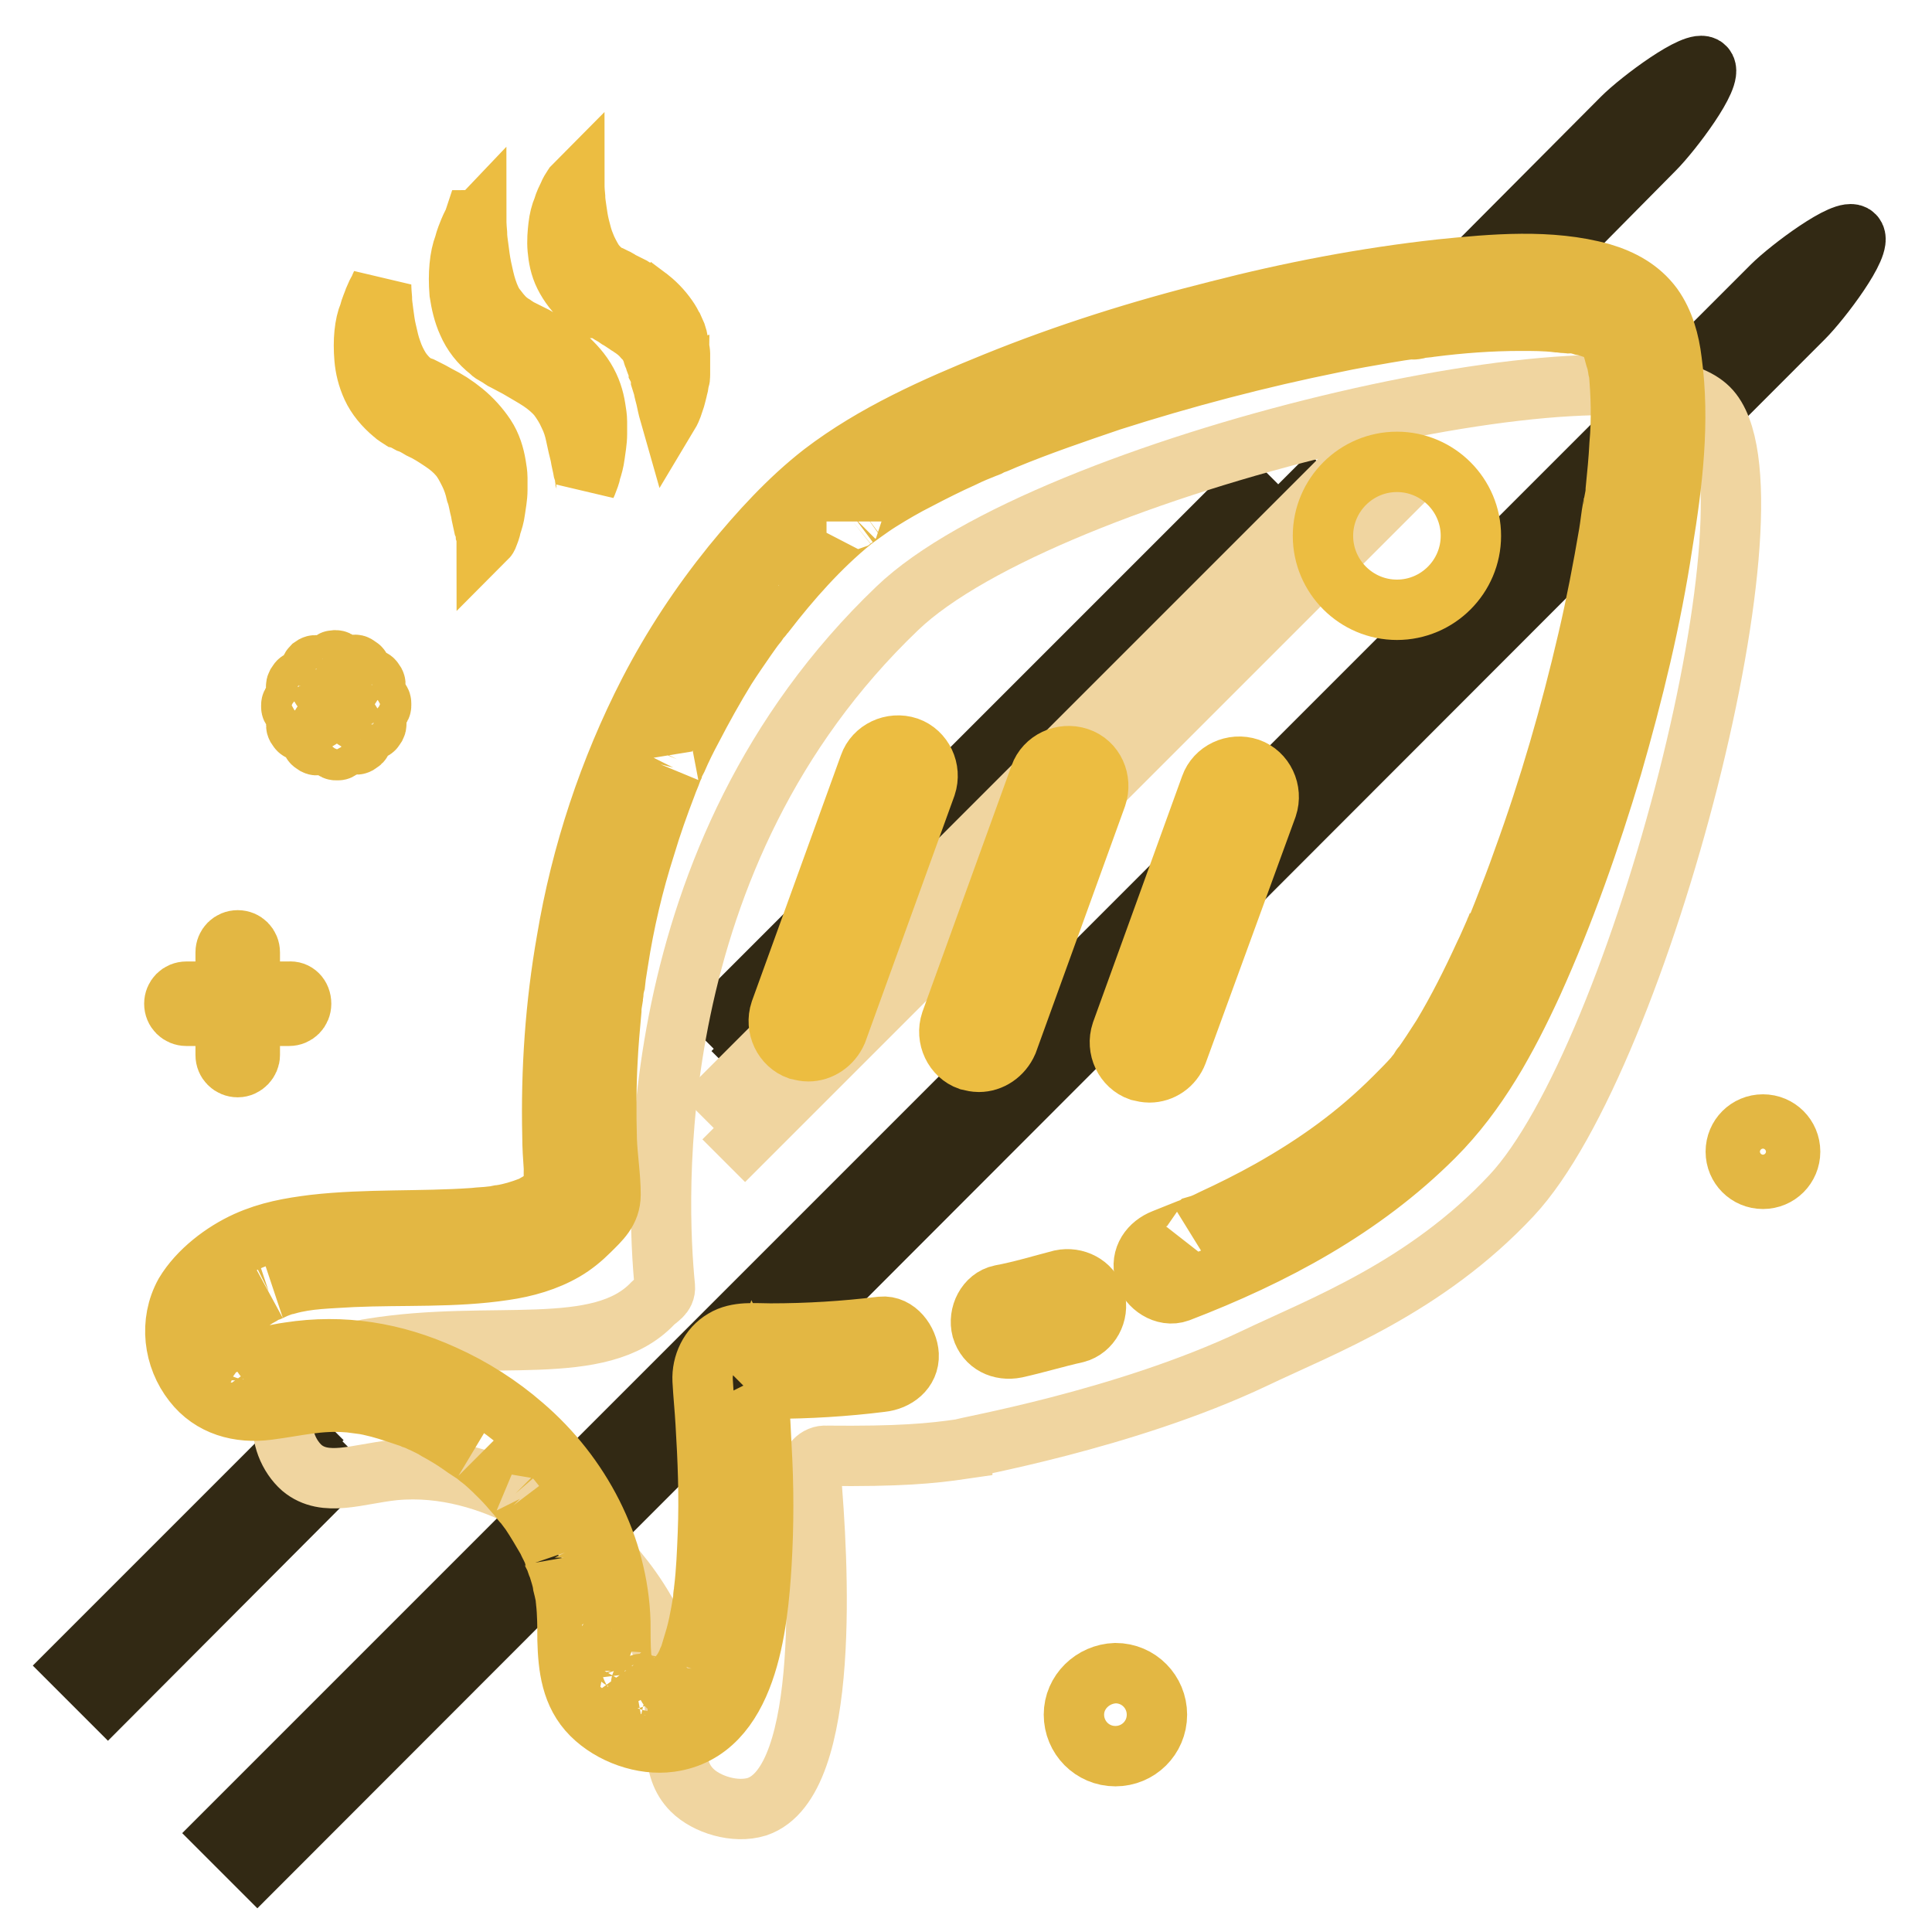
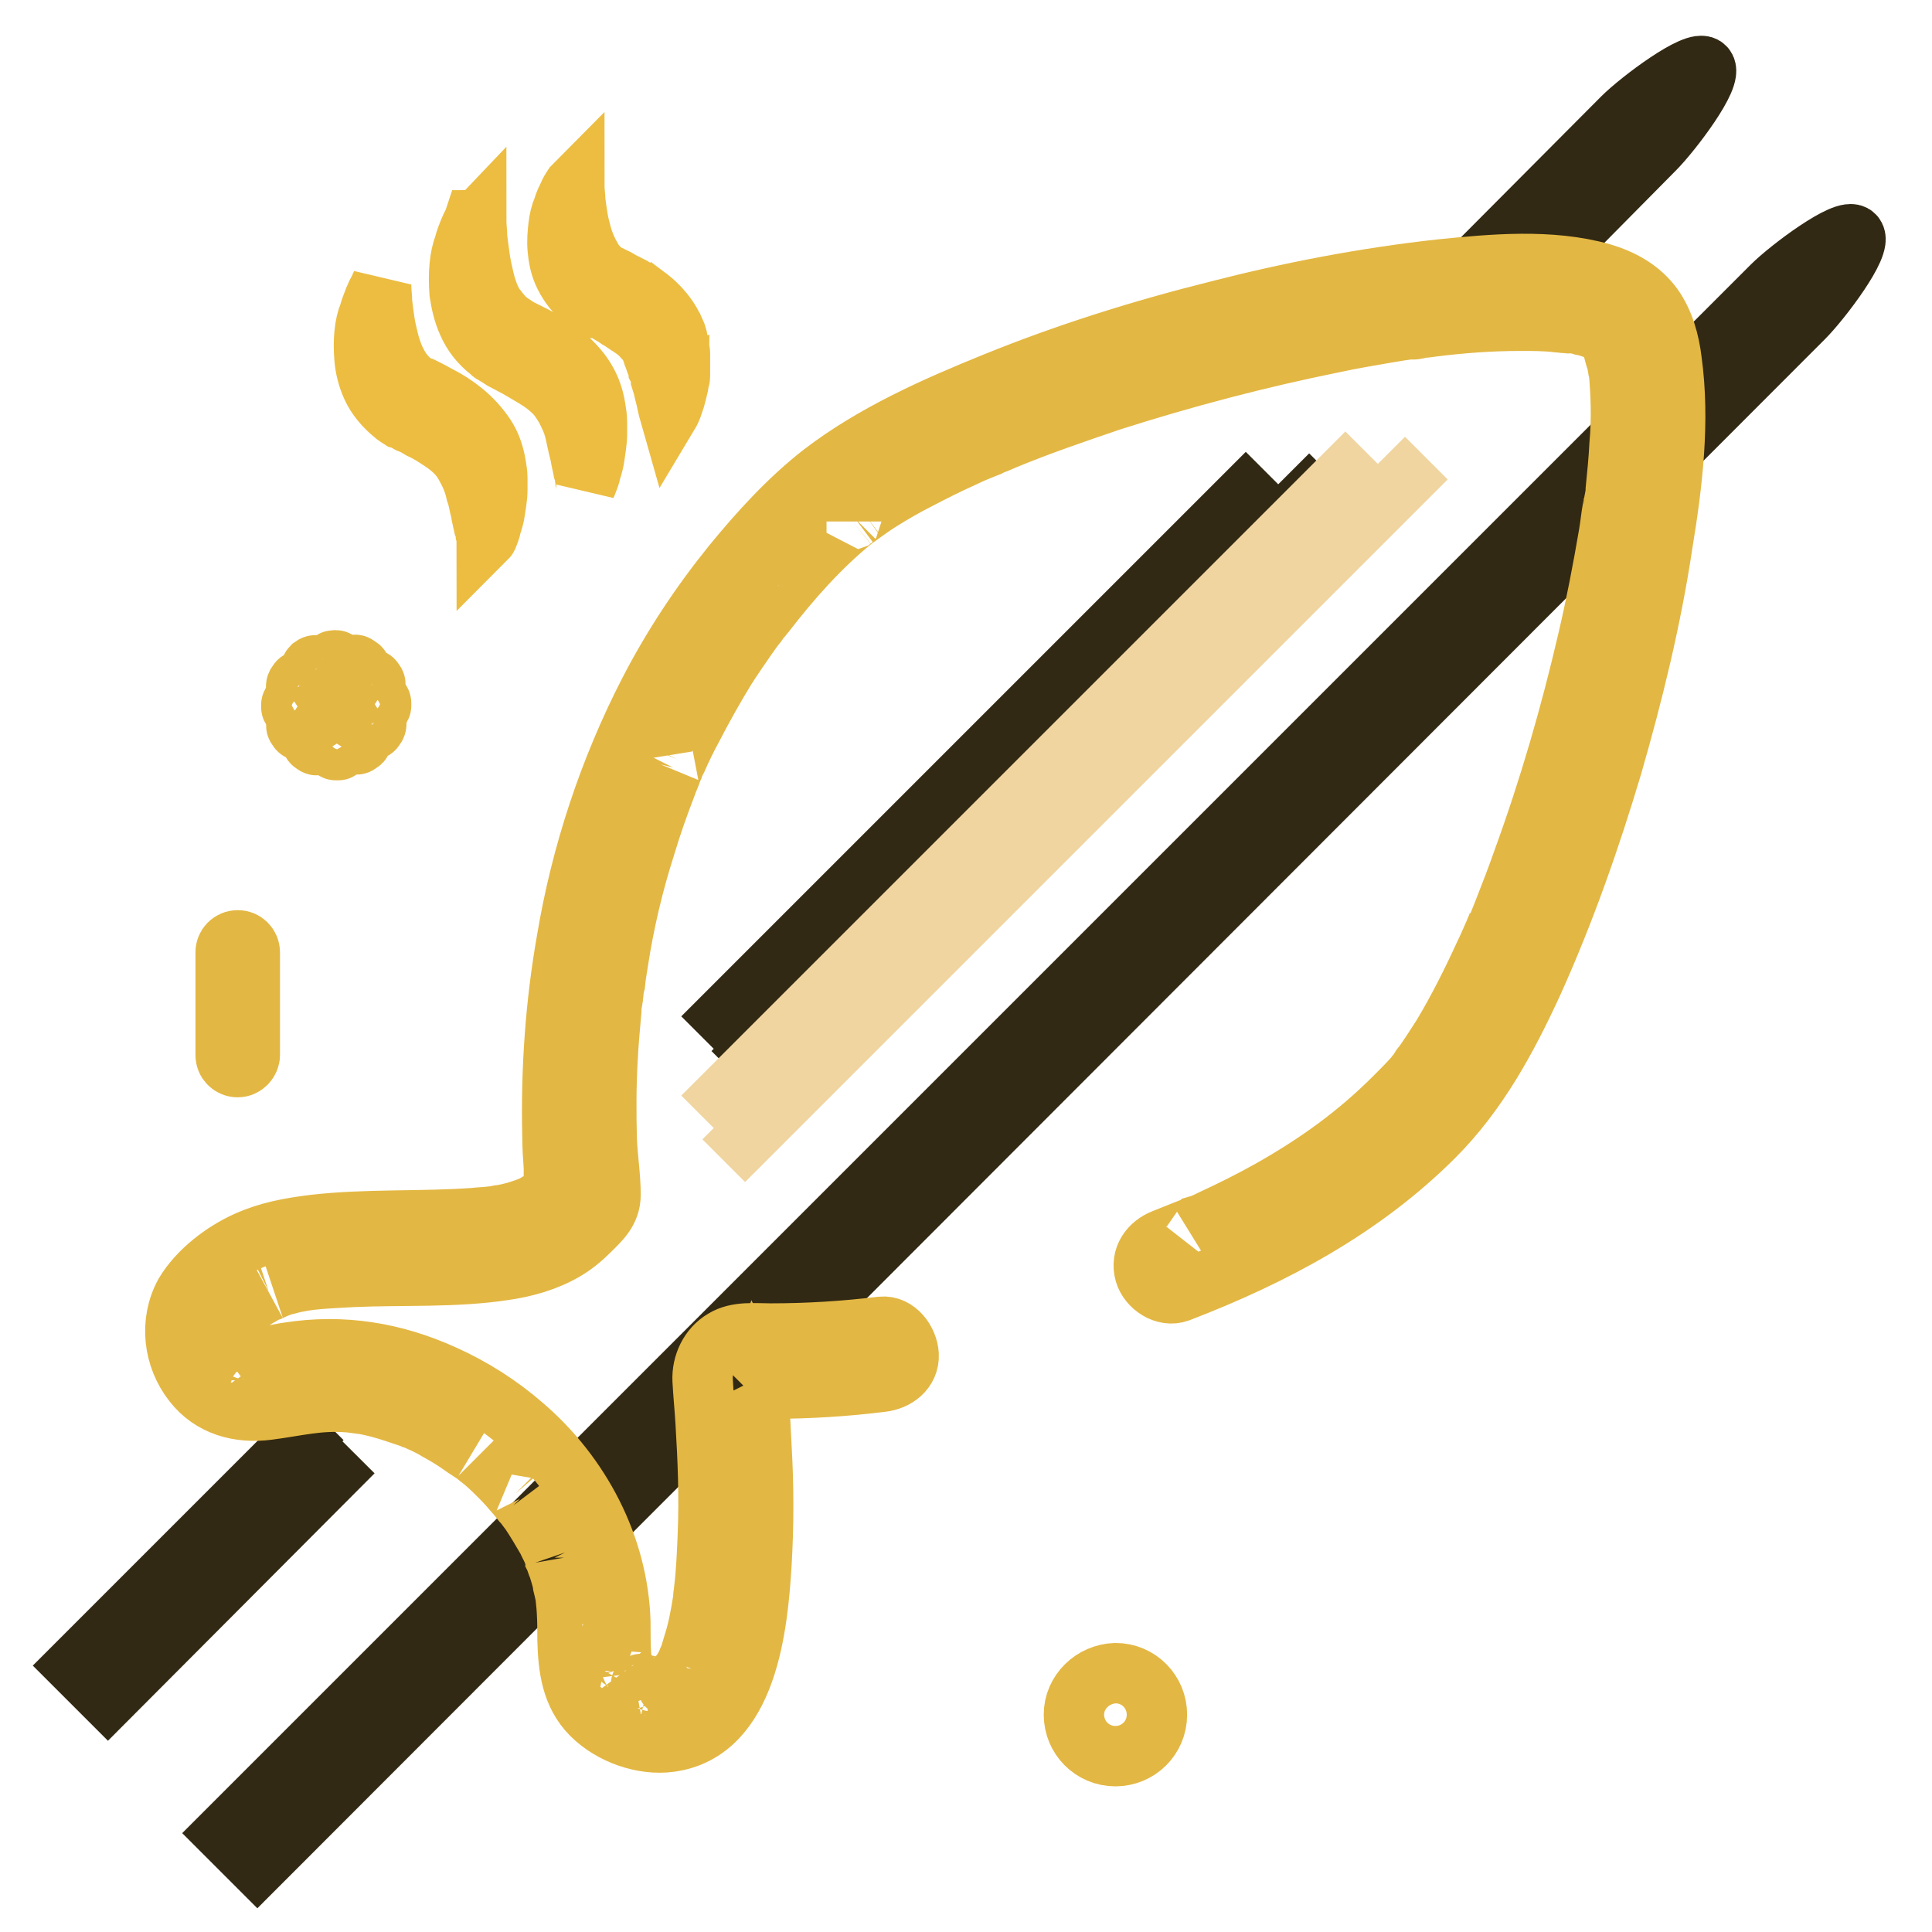
<svg xmlns="http://www.w3.org/2000/svg" version="1.1" x="0px" y="0px" viewBox="0 0 256 256" enable-background="new 0 0 256 256" xml:space="preserve">
  <g>
    <path stroke-width="8" fill-opacity="0" stroke="#322914" d="M93.1,137.5l74.8-74.8 M46.8,192.4L14.3,225l-4.3-4.3L42.7,188 M176.3,62.9l-79.2,79.2 M193,37.7L215,15.6 c2.3-2.3,9.8-7.9,10.9-6.7c1.2,1.2-4.4,8.6-6.7,10.9L201.2,38 M34.1,247.2l-4.3-4.3l205-205c2.3-2.3,9.8-7.9,10.9-6.7 c1.2,1.2-4.4,8.6-6.7,10.9L34.1,247.2z" />
    <path stroke-width="8" fill-opacity="0" stroke="#f0d5a0" d="M93.1,148l88-88 M189,60.7l-93.1,93.1" />
    <path stroke-width="8" fill-opacity="0" stroke="#ecbd41" d="M50.5,37.7c0,0,0,0.7,0.1,1.8c0,0.6,0.1,1.2,0.2,2c0.1,0.7,0.2,1.6,0.4,2.4c0.2,0.9,0.4,1.8,0.7,2.6 c0.3,0.9,0.7,1.7,1.2,2.5c0.5,0.7,1.1,1.4,1.9,1.9c0.2,0.1,0.4,0.2,0.6,0.3l0.3,0.1l0.2,0.1l0.2,0.1c0.6,0.3,1.2,0.6,1.7,0.9 c1.2,0.6,2.3,1.3,3.4,2.2c1.1,0.9,2.1,2,2.9,3.2s1.2,2.6,1.4,3.8c0.1,0.6,0.2,1.2,0.2,1.7v0.8c0,0.3,0,0.5,0,0.8 c0,1-0.2,1.9-0.3,2.7c-0.1,0.8-0.3,1.4-0.5,2c-0.1,0.6-0.3,1-0.4,1.3c-0.1,0.3-0.2,0.4-0.2,0.4s0-0.2-0.1-0.5 c0-0.1-0.1-0.3-0.1-0.5c0-0.2-0.1-0.5-0.2-0.7c-0.1-0.5-0.3-1.2-0.4-1.9c-0.2-0.7-0.3-1.6-0.6-2.4c-0.2-0.9-0.5-1.8-0.9-2.6 c-0.4-0.8-0.8-1.6-1.4-2.3c-0.6-0.7-1.3-1.3-2.2-1.9c-0.9-0.6-1.8-1.2-2.9-1.7c-0.5-0.3-1-0.6-1.6-0.8c-0.2-0.1-0.6-0.4-1-0.5 c-0.3-0.2-0.7-0.4-1-0.7c-1.2-1-2.2-2.2-2.8-3.5c-0.6-1.3-0.9-2.6-1-3.8c-0.1-1.2-0.1-2.3,0-3.3c0.1-1,0.3-1.9,0.6-2.6 c0.2-0.8,0.5-1.4,0.7-2c0.2-0.5,0.4-0.9,0.6-1.2C50.4,37.9,50.5,37.7,50.5,37.7z M63.1,29.1c0,0,0,0.7,0.1,1.8c0,0.6,0.1,1.3,0.2,2 c0.1,0.8,0.2,1.6,0.4,2.6c0.2,0.9,0.4,1.9,0.7,2.8c0.3,0.9,0.7,1.9,1.3,2.6c0.6,0.8,1.2,1.5,2,2c0.2,0.1,0.4,0.3,0.6,0.4l0.3,0.2 l0.2,0.1l0.2,0.1c0.6,0.3,1.2,0.6,1.8,0.9c1.2,0.7,2.4,1.4,3.6,2.3c1.1,0.9,2.2,2,3,3.3s1.2,2.6,1.4,3.9c0.1,0.6,0.2,1.2,0.2,1.8 c0,0.3,0,0.6,0,0.8c0,0.3,0,0.6,0,0.8c0,1-0.2,2-0.3,2.8c-0.1,0.8-0.3,1.5-0.5,2.1c-0.1,0.6-0.3,1-0.4,1.3 c-0.1,0.3-0.2,0.5-0.2,0.5s0-0.2-0.1-0.5c0-0.1-0.1-0.3-0.1-0.6c0-0.2-0.1-0.5-0.2-0.8c-0.1-0.6-0.3-1.3-0.4-2 c-0.2-0.8-0.4-1.6-0.6-2.6s-0.5-1.9-0.9-2.7c-0.4-0.9-0.9-1.7-1.5-2.5c-0.6-0.7-1.4-1.4-2.3-2s-2-1.2-3-1.8 c-0.6-0.3-1.1-0.6-1.7-0.9c-0.3-0.1-0.6-0.4-1-0.6c-0.2-0.1-0.3-0.2-0.5-0.3c-0.2-0.1-0.3-0.2-0.5-0.4c-1.3-1-2.3-2.3-2.9-3.7 c-0.6-1.3-0.9-2.7-1.1-4c-0.1-1.3-0.1-2.4,0-3.5c0.1-1.1,0.3-2,0.6-2.8c0.2-0.8,0.5-1.5,0.7-2s0.5-1,0.6-1.3 C63,29.2,63.1,29.1,63.1,29.1L63.1,29.1z M76.1,24.5c0,0,0,0.6,0.1,1.6c0,0.5,0.1,1.1,0.2,1.8c0.1,0.7,0.2,1.4,0.4,2.2 c0.2,0.8,0.4,1.6,0.7,2.3c0.3,0.8,0.7,1.5,1.1,2.2c0.5,0.7,1,1.2,1.6,1.6c0.2,0.1,0.3,0.2,0.5,0.3l0.3,0.1l0.2,0.1l0.2,0.1 c0.2,0.1,0.5,0.2,0.7,0.4c0.1,0.1,0.2,0.1,0.4,0.2l0.4,0.2l0.8,0.4c0.3,0.2,0.5,0.3,0.8,0.5c0.1,0.1,0.3,0.2,0.4,0.2l0.4,0.3 l0.4,0.3c0.1,0.1,0.2,0.2,0.4,0.3c1,0.8,1.9,1.8,2.6,2.9c0.2,0.3,0.3,0.6,0.5,0.9l0.4,0.9c0.1,0.3,0.2,0.6,0.2,0.9 c0,0.1,0.1,0.3,0.1,0.4c0,0.1,0,0.3,0.1,0.4c0,0.3,0.1,0.6,0.1,0.8c0,0.3,0,0.5,0,0.8c0,0.2,0,0.5,0,0.7c0,0.2,0,0.5,0,0.7 c0,0.2,0,0.4,0,0.7s0,0.4-0.1,0.6c-0.1,0.4-0.1,0.8-0.2,1.1c-0.2,0.7-0.3,1.3-0.5,1.8c-0.3,1-0.6,1.5-0.6,1.5S88.5,54,88.3,53 c-0.1-0.5-0.3-1.1-0.4-1.7c-0.1-0.3-0.2-0.7-0.3-1c0-0.2-0.1-0.4-0.1-0.6s-0.1-0.4-0.2-0.6c0-0.2-0.1-0.4-0.2-0.6L86.9,48 c-0.1-0.2-0.1-0.4-0.2-0.6c-0.1-0.2-0.2-0.4-0.2-0.6c0-0.1-0.1-0.2-0.1-0.3c0-0.1-0.1-0.2-0.1-0.3c-0.1-0.2-0.2-0.4-0.3-0.5 c-0.1-0.2-0.2-0.3-0.3-0.5c0-0.1-0.1-0.1-0.2-0.2l-0.2-0.2c-0.5-0.6-1.1-1.1-1.9-1.6c-0.2-0.1-0.4-0.3-0.6-0.4l-0.3-0.2 c-0.1-0.1-0.2-0.1-0.3-0.2c-0.2-0.1-0.4-0.2-0.6-0.4l-0.7-0.4l-0.3-0.2c-0.1-0.1-0.2-0.1-0.4-0.2l-0.7-0.4L79,40.8l-0.2-0.1 l-0.5-0.3c-0.3-0.2-0.6-0.4-0.9-0.6c-1.1-0.9-2-2.1-2.6-3.3c-0.6-1.2-0.8-2.4-0.9-3.5c-0.1-1.1,0-2.1,0.1-3 c0.1-0.9,0.3-1.7,0.6-2.4c0.2-0.7,0.5-1.3,0.7-1.7c0.2-0.5,0.4-0.8,0.6-1.1C76,24.6,76.1,24.5,76.1,24.5L76.1,24.5z" />
-     <path stroke-width="8" fill-opacity="0" stroke="#f0d5a0" d="M166.2,180c9-4.3,22.7-9.4,34.1-21.6c17.1-18.3,36.6-93.9,26.1-104.3c-10.5-10.5-87.8,7.6-107.5,26.5 c-34.3,32.8-31.9,78.8-30.8,89.9c0.1,1.1-0.9,1.5-1.6,2.2c-7,7.4-21.3,3.4-37.3,6c-1,0.1-4.7,1-8.1,3.9c-1.4,1.2-3.1,2.7-3.5,5.1 c-0.5,2.6,0.7,5.3,2.4,6.8c3.1,2.6,7.4,0.8,12.2,0.3c13.6-1.3,24.8,8.5,25.8,9.4c1.4,1.3,10,9.1,11.3,20.5 c0.6,5.2-0.6,9.5,2.4,12.5c1.9,1.9,5.7,3.1,8.6,2.2c9.9-3.3,8.1-33,7.1-44.3c-0.1-1.2,0.9-2.3,2.1-2.2c9.7,0.1,13.9-0.3,18-0.9 C127.5,191.8,148.9,188.2,166.2,180z" />
-     <path stroke-width="8" fill-opacity="0" stroke="#e3b743" d="M140.6,169.6c-2.7,0.7-5.3,1.5-8,2c-1.9,0.4-3,2.6-2.5,4.5c0.6,2,2.5,2.9,4.5,2.5c2.7-0.6,5.3-1.4,8-2 c1.9-0.5,3-2.6,2.5-4.5C144.5,170.2,142.5,169.2,140.6,169.6z" />
    <path stroke-width="8" fill-opacity="0" stroke="#e3b743" d="M116.8,175.8c-4.9,0.6-9.8,0.9-14.7,0.9c-2.1,0-4.4-0.3-6.2,0.8c-1.9,1.1-2.9,3.3-2.8,5.4 c0.1,1.9,0.3,3.8,0.4,5.6c0.3,4.9,0.5,9.8,0.3,14.7c-0.1,2.5-0.2,5-0.5,7.5c0,0.3-0.1,0.6-0.1,0.8c-0.1,0.9,0.1-0.4,0,0.3 c-0.1,0.6-0.2,1.2-0.3,1.8c-0.2,1.1-0.4,2.1-0.7,3.2c-0.3,1-0.6,2-0.9,3c-0.2,0.7,0.1-0.3,0-0.1c-0.1,0.2-0.2,0.4-0.3,0.7 c-0.2,0.4-0.4,0.8-0.7,1.2c-0.1,0.2-0.2,0.3-0.3,0.5c-0.4,0.6-0.1-0.1,0.1-0.1c-0.2,0-0.7,0.7-0.8,0.9c-0.1,0.1-0.7,0.5-0.1,0.1 c0.6-0.4,0,0-0.1,0c-0.1,0.1-0.3,0.2-0.4,0.2c-0.7,0.4,0.1,0,0.1,0c-0.2,0-0.5,0.2-0.7,0.2c-0.2,0-0.3,0.1-0.5,0.1 c0.7-0.1,0,0-0.1,0c-0.4,0-0.7,0-1.1,0c0.6,0.1-0.6-0.2-0.8-0.2c-0.1,0-1-0.3-0.5-0.1c-0.3-0.1-0.6-0.3-0.9-0.5 c-0.2-0.1-0.4-0.2-0.6-0.4c0,0,0.4,0.3,0.1,0.1c-0.3-0.2-0.6-0.5-0.8-0.8c0.4,0.5-0.1-0.3-0.2-0.4c-0.2-0.3,0,0.1,0,0.2l-0.1-0.4 c-0.1-0.3-0.2-0.6-0.2-0.9c0-0.1-0.1-0.8-0.1-0.3c0.1,0.4,0-0.2,0-0.3c-0.1-1.5-0.1-3.1-0.1-4.6c-0.3-10-5.3-19.5-12.9-26 c-3.1-2.7-6.7-5-10.5-6.7c-6.6-3-13.4-4.1-20.5-3c-0.8,0.1-1.6,0.3-2.3,0.4c-0.2,0-0.5,0.1-0.7,0.1c0,0-0.6,0.1-0.3,0 c0.4,0-0.2,0-0.2,0c-0.2,0-0.5,0-0.7,0c-0.4,0-0.8,0-1.2,0c-0.2,0-0.3,0-0.5,0c0.1,0,0.6,0.1,0.2,0c-0.2-0.1-1.1-0.4-0.5-0.1 c-0.1-0.1-0.3-0.2-0.4-0.2c-0.5-0.2,0.3,0.3-0.1,0c-0.1-0.1-0.7-0.7-0.5-0.5c0.1,0.1-0.4-0.6-0.5-0.8c0,0-0.2-0.6-0.1-0.2 c0.1,0.3-0.1-0.2-0.1-0.3c0-0.2-0.1-0.4-0.1-0.5c-0.1-0.4,0,0.3,0-0.3c0-0.2,0-1.1,0-0.5c0-0.4,0.2-0.7,0.3-1.1 c-0.2,0.5,0.2-0.4,0.3-0.5c0.2-0.3,0,0-0.1,0.1c0.1-0.2,0.3-0.3,0.4-0.5c1.1-1.2,2.1-2,3.4-2.7c0.3-0.2,0.7-0.4,1-0.5 c0.2-0.1,1.2-0.5,0.6-0.3c0.6-0.2,1.2-0.5,1.8-0.6c2.8-0.8,5.6-0.8,8.7-1c6.7-0.3,13.5,0.1,20.1-0.9c2.8-0.4,5.6-1.2,8-2.6 c1.2-0.7,2.3-1.6,3.3-2.6c1.4-1.4,2.8-2.6,2.8-4.8c0-2.4-0.4-4.8-0.5-7.2c-0.1-3.6-0.1-7.2,0.1-10.7c0.1-2.1,0.3-4.3,0.5-6.5 c0-0.6,0.1-1.1,0.2-1.7c0-0.3,0.1-0.6,0.1-0.9c0-0.2,0.1-1.1,0.1-0.6c-0.1,0.5,0-0.3,0.1-0.5l0.1-0.9c0.1-0.6,0.2-1.3,0.3-1.9 c0.8-5.2,2-10.3,3.6-15.3c0.8-2.7,1.8-5.5,2.8-8.1c0.2-0.6,0.5-1.2,0.7-1.8c-0.3,0.6,0.1-0.3,0.2-0.5c0.1-0.4,0.3-0.7,0.5-1.1 c0.6-1.4,1.3-2.8,2-4.1c1.4-2.7,2.9-5.4,4.5-8c0.9-1.4,1.8-2.7,2.7-4c0.5-0.7,0.9-1.3,1.4-1.9c0.2-0.3,0.4-0.6,0.7-0.9 c0.1-0.1,0.2-0.3,0.3-0.4c0.4-0.5-0.3,0.3,0.1-0.1c3.4-4.4,7.2-8.7,11.5-12.2c0.5-0.4-0.1-0.1-0.1,0.1c0-0.1,0.4-0.3,0.5-0.4 c0.4-0.3,0.7-0.5,1.1-0.8c0.7-0.5,1.4-1,2.2-1.5c1.6-1,3.3-2,5.1-2.9c1.9-1,3.9-2,5.9-2.9c1-0.5,2-0.9,3-1.3 c0.3-0.1,0.6-0.2,0.8-0.4c0.7-0.3-0.1,0,0.1,0c0.6-0.2,1.2-0.5,1.7-0.7c4.6-1.9,9.3-3.5,14-5.1c9.7-3.1,19.6-5.7,29.5-7.7 c2.3-0.5,4.7-0.9,7-1.3c1.2-0.2,2.3-0.4,3.4-0.5c0.1,0,1-0.1,0.4,0c-0.6,0.1,0.4,0,0.5-0.1c0.5-0.1,1.1-0.1,1.6-0.2 c3.9-0.5,7.9-0.8,11.9-0.8c1.6,0,3.3,0,4.9,0.2c0.4,0,0.7,0.1,1.1,0.1c0.1,0,0.3,0.1,0.5,0c0,0-1-0.1-0.5-0.1c0.1,0,0.2,0,0.3,0 c0.6,0.1,1.3,0.2,1.9,0.4c0.6,0.1,1.1,0.3,1.7,0.5c0.1,0,0.3,0.1,0.4,0.1c0.6,0.2-0.3-0.1-0.4-0.2c0.2,0.1,0.5,0.2,0.7,0.3 c0.2,0.1,0.4,0.2,0.6,0.3c0.1,0,0.2,0.1,0.2,0.2c0.5,0.3-0.3-0.2-0.4-0.3c0.1,0.1,0.3,0.3,0.4,0.4c0.1,0.1,0.1,0.2,0.2,0.2 c0.4,0.4-0.4-0.5-0.3-0.4c0.2,0.4,0.5,0.8,0.7,1.2c0,0.1,0.1,0.2,0.1,0.3c0.2,0.4-0.3-0.9-0.2-0.4c0.1,0.3,0.2,0.5,0.3,0.8 c0.2,0.6,0.3,1.2,0.5,1.7c0.1,0.3,0.1,0.6,0.2,0.9c0,0.1,0,0.3,0.1,0.5c0.1,0.8-0.1-0.7,0-0.2c0.3,3.3,0.4,6.6,0.1,9.9 c-0.1,2-0.3,4-0.5,6c0,0.5-0.1,1-0.2,1.5c0,0.3-0.1,0.6-0.1,0.8c0,0.4,0-0.4,0-0.4c0,0.2,0,0.3-0.1,0.5c-0.2,1.1-0.3,2.2-0.5,3.4 c-0.8,4.7-1.7,9.4-2.8,14.1c-2.3,9.9-5.1,19.6-8.6,29.2c-0.8,2.3-1.7,4.6-2.6,6.9c-0.2,0.5-0.4,1-0.6,1.5c-0.1,0.3-0.2,0.6-0.4,0.8 c-0.3,0.8,0.1-0.4-0.1,0.2c-0.5,1.1-0.9,2.1-1.4,3.1c-1.7,3.7-3.5,7.3-5.6,10.8c-0.9,1.4-1.8,2.8-2.8,4.2c-0.1,0.1-0.4,0.7-0.1,0.1 c0.3-0.5,0,0-0.1,0.2c-0.2,0.3-0.5,0.6-0.7,0.9c-0.8,0.9-1.7,1.8-2.6,2.7c-5,5-10.3,8.8-16.5,12.3c-2.5,1.4-5.1,2.7-7.7,3.9 c-0.6,0.3-1.2,0.6-1.9,0.8c-0.1,0.1-0.3,0.1-0.4,0.2c0,0,0.6-0.2,0.2-0.1c-0.3,0.1-0.6,0.2-0.8,0.3c-1.2,0.5-2.3,0.9-3.5,1.4 c-1.8,0.7-3.1,2.4-2.5,4.5c0.5,1.7,2.6,3.2,4.5,2.5c12.5-4.8,24.3-11.1,33.8-20.6c5.8-5.8,9.7-13,13.1-20.4 c4.2-9.3,7.6-19,10.5-28.7c2.8-9.7,5.2-19.5,6.7-29.5c1.3-7.9,2.3-16.2,1.2-24.2c-0.3-2.5-1-5.1-2.5-7.2c-1.7-2.3-4.1-3.6-6.8-4.4 c-6.8-1.9-14.4-1.2-21.3-0.5c-10,1.1-19.9,3-29.6,5.5c-10,2.5-19.9,5.6-29.5,9.5c-7.9,3.2-16,6.8-22.8,12c-4.5,3.5-8.4,7.8-12,12.2 c-4.2,5.2-7.9,10.8-11,16.8c-5.3,10.3-9,21.5-10.9,32.9c-1.5,8.5-2.1,17.2-1.9,25.9c0,1.4,0.1,2.9,0.2,4.3c0,0.9-0.1,2.3,0.3,3.2 c0.2,0.5,0.3-0.6,0.3-0.8c0.2-0.5,0.3-0.3,0-0.1c-0.1,0.1-0.2,0.2-0.3,0.3c-0.5,0.4-1,0.9-1.4,1.3c-0.6,0.6,0.3-0.1-0.2,0.2 c-0.2,0.1-0.5,0.3-0.7,0.4c-0.3,0.2-0.6,0.3-0.8,0.5c-0.3,0.1-0.9,0.4-0.3,0.1c-1.3,0.5-2.6,0.9-3.9,1.1c-0.3,0-0.6,0.1-0.9,0.2 c0,0-0.6,0.1-0.1,0c0.5-0.1-0.2,0-0.3,0c-0.8,0.1-1.5,0.1-2.3,0.2c-7.1,0.5-14.2,0.1-21.2,0.9c-3.2,0.4-6,0.9-8.9,2.2 c-3.1,1.4-6.4,3.9-8.2,6.9c-2.1,3.8-1.5,8.5,1.1,11.8c2.4,3.1,6.1,4.1,9.9,3.6c3.9-0.5,6.7-1.3,10.6-1c0.4,0,0.7,0.1,1.1,0.1 c0,0,0.6,0.1,0.2,0c-0.4,0,0.3,0,0.4,0.1c0.8,0.1,1.6,0.3,2.4,0.5c1.5,0.4,2.9,0.9,4.4,1.4c0,0,0.5,0.2,0.2,0.1 c-0.4-0.2,0.2,0.1,0.3,0.1c0.3,0.1,0.6,0.3,0.9,0.4c0.6,0.3,1.3,0.6,1.9,1c1.1,0.6,2.1,1.2,3.1,1.9c0.8,0.6,1.7,1.1,2.5,1.7 c0.5,0.4,0,0.1-0.2-0.1c0.1,0.1,0.3,0.2,0.4,0.3c0.2,0.2,0.4,0.3,0.6,0.5c0.7,0.6,1.4,1.3,2.1,2c0.7,0.7,1.3,1.4,1.9,2.1 c0.2,0.2,0.4,0.5,0.6,0.7c0.1,0.2,0.7,0.9,0.2,0.2c0.4,0.5,0.8,1.1,1.2,1.6c0.8,1.2,1.5,2.4,2.2,3.6c0.3,0.7,0.7,1.3,0.9,2 c-0.2-0.5,0.1,0.2,0.1,0.4c0.2,0.4,0.3,0.9,0.5,1.3c0.2,0.7,0.5,1.5,0.6,2.3c0.1,0.4,0.2,0.8,0.3,1.3c0,0.2,0.1,0.4,0.1,0.6 c0.1,0.6,0-0.5,0,0.2c0.2,1.7,0.2,3.5,0.2,5.2c0.1,3.6,0.5,7.2,3.2,9.9c2.6,2.6,6.8,4.1,10.4,3.6c10.3-1.4,11.6-15.5,12.1-23.6 c0.3-5.1,0.3-10.3,0-15.4c-0.1-2.1-0.2-4.3-0.4-6.5c0-0.4-0.1-0.9-0.1-1.3c0-0.2,0-1.1-0.1-1.3c0,0-0.2,0.6-0.4,0.8 c-0.2,0.2-0.8,0.3-1,0.5c0,0-0.1,0-0.2,0h0.5c1,0,2,0,3.1,0c4.8,0,9.7-0.3,14.5-0.9c1.9-0.2,3.7-1.5,3.6-3.6 C120.3,177.7,118.8,175.6,116.8,175.8L116.8,175.8z" />
-     <path stroke-width="8" fill-opacity="0" stroke="#ecbd41" d="M175.3,71c0,5.4,4.4,9.8,9.8,9.8c5.4,0,9.8-4.4,9.8-9.8c0-5.4-4.4-9.8-9.8-9.8S175.3,65.6,175.3,71z  M152.3,142.1c-0.4,0-0.9-0.1-1.3-0.2c-2-0.7-3.1-3-2.4-5.1l11.8-32.6c0.7-2,3-3.1,5.1-2.4c2,0.7,3.1,3,2.4,5.1L156,139.5 C155.4,141.1,153.9,142.1,152.3,142.1L152.3,142.1z M129.7,140.7c-0.4,0-0.9-0.1-1.3-0.2c-2-0.7-3.1-3-2.4-5.1l11.8-32.6 c0.7-2,3-3.1,5.1-2.4s3.1,3,2.4,5.1l-11.8,32.6C132.8,139.7,131.3,140.7,129.7,140.7z M107.1,139.3c-0.4,0-0.9-0.1-1.3-0.2 c-2-0.7-3.1-3-2.4-5.1l11.8-32.6c0.7-2,3-3.1,5.1-2.4c2,0.7,3.1,3,2.4,5.1l-11.8,32.6C110.2,138.3,108.7,139.3,107.1,139.3z" />
    <path stroke-width="8" fill-opacity="0" stroke="#e3b743" d="M142.3,227.2c0,3,2.4,5.5,5.5,5.5c3,0,5.5-2.4,5.5-5.5l0,0c0-3-2.4-5.5-5.5-5.5 C144.8,221.8,142.3,224.2,142.3,227.2z" />
-     <path stroke-width="8" fill-opacity="0" stroke="#e3b743" d="M230,152.6c0,2,1.6,3.6,3.6,3.6c2,0,3.6-1.6,3.6-3.6c0,0,0,0,0,0c0-2-1.6-3.6-3.6-3.6 C231.6,149,230,150.6,230,152.6C230,152.6,230,152.6,230,152.6z" />
    <path stroke-width="8" fill-opacity="0" stroke="#e3b743" d="M31.5,141.4c-0.9,0-1.6-0.7-1.6-1.6v-13.6c0-0.9,0.7-1.6,1.6-1.6c0.9,0,1.6,0.7,1.6,1.6v13.6 C33.1,140.6,32.4,141.4,31.5,141.4z" />
-     <path stroke-width="8" fill-opacity="0" stroke="#e3b743" d="M39.9,133c0,0.9-0.7,1.6-1.6,1.6H24.7c-0.9,0-1.6-0.7-1.6-1.6c0-0.9,0.7-1.6,1.6-1.6h13.6 C39.2,131.3,39.9,132,39.9,133z" />
    <path stroke-width="8" fill-opacity="0" stroke="#e3b743" d="M44.2,87.5h0.3c0.2,0,0.4,0.2,0.4,0.4v2.5c0,0.2-0.2,0.4-0.4,0.4h-0.3c-0.2,0-0.4-0.2-0.4-0.4v-2.5 C43.9,87.7,44.1,87.5,44.2,87.5z M41.3,88.4l0.3-0.2c0.2-0.1,0.4,0,0.5,0.1l1.3,2.1c0.1,0.2,0,0.4-0.1,0.5l-0.3,0.2 c-0.2,0.1-0.4,0-0.5-0.1l-1.3-2.1C41.1,88.8,41.2,88.5,41.3,88.4z M39.3,90.7l0.2-0.3c0.1-0.2,0.3-0.2,0.5-0.1l2.1,1.3 c0.2,0.1,0.2,0.3,0.1,0.5l-0.2,0.3c-0.1,0.2-0.3,0.2-0.5,0.1l-2.1-1.3C39.2,91.1,39.2,90.9,39.3,90.7z M38.6,93.7v-0.3 c0-0.2,0.2-0.4,0.4-0.4h2.5c0.2,0,0.4,0.2,0.4,0.4v0.3c0,0.2-0.2,0.4-0.4,0.4H39C38.8,94.1,38.6,93.9,38.6,93.7z M39.5,96.6 l-0.2-0.3c-0.1-0.2,0-0.4,0.1-0.5l2.1-1.3c0.2-0.1,0.4,0,0.5,0.1l0.2,0.3c0.1,0.2,0,0.4-0.1,0.5l-2.1,1.3 C39.9,96.9,39.6,96.8,39.5,96.6z M41.8,98.7l-0.3-0.2c-0.2-0.1-0.2-0.3-0.1-0.5l1.3-2.1c0.1-0.2,0.3-0.2,0.5-0.1l0.3,0.2 c0.2,0.1,0.2,0.3,0.1,0.5l-1.3,2.1C42.2,98.7,42,98.8,41.8,98.7z M44.8,99.4h-0.3c-0.2,0-0.4-0.2-0.4-0.4v-2.5 c0-0.2,0.2-0.4,0.4-0.4h0.3c0.2,0,0.4,0.2,0.4,0.4V99C45.2,99.2,45,99.4,44.8,99.4z M47.7,98.4l-0.3,0.2c-0.2,0.1-0.4,0-0.5-0.1 l-1.3-2.1c-0.1-0.2,0-0.4,0.1-0.5l0.3-0.2c0.2-0.1,0.4,0,0.5,0.1l1.3,2.1C48,98.1,47.9,98.3,47.7,98.4z M49.8,96.2l-0.2,0.3 c-0.1,0.2-0.3,0.2-0.5,0.1L47,95.3c-0.2-0.1-0.2-0.3-0.1-0.5l0.2-0.3c0.1-0.2,0.3-0.2,0.5-0.1l2.1,1.3C49.9,95.8,49.9,96,49.8,96.2 z M50.5,93.2v0.3c0,0.2-0.2,0.4-0.4,0.4h-2.5c-0.2,0-0.4-0.2-0.4-0.4v-0.3c0-0.2,0.2-0.4,0.4-0.4h2.5 C50.3,92.8,50.5,92.9,50.5,93.2z M49.5,90.2l0.2,0.3c0.1,0.2,0,0.4-0.1,0.5l-2.1,1.3c-0.2,0.1-0.4,0-0.5-0.1l-0.2-0.3 c-0.1-0.2,0-0.4,0.1-0.5l2.1-1.3C49.2,90,49.4,90,49.5,90.2z M47.3,88.2l0.3,0.2c0.2,0.1,0.2,0.3,0.1,0.5L46.4,91 c-0.1,0.2-0.3,0.2-0.5,0.1L45.6,91c-0.2-0.1-0.2-0.3-0.1-0.5l1.3-2.1C46.8,88.1,47.1,88,47.3,88.2z" />
  </g>
</svg>